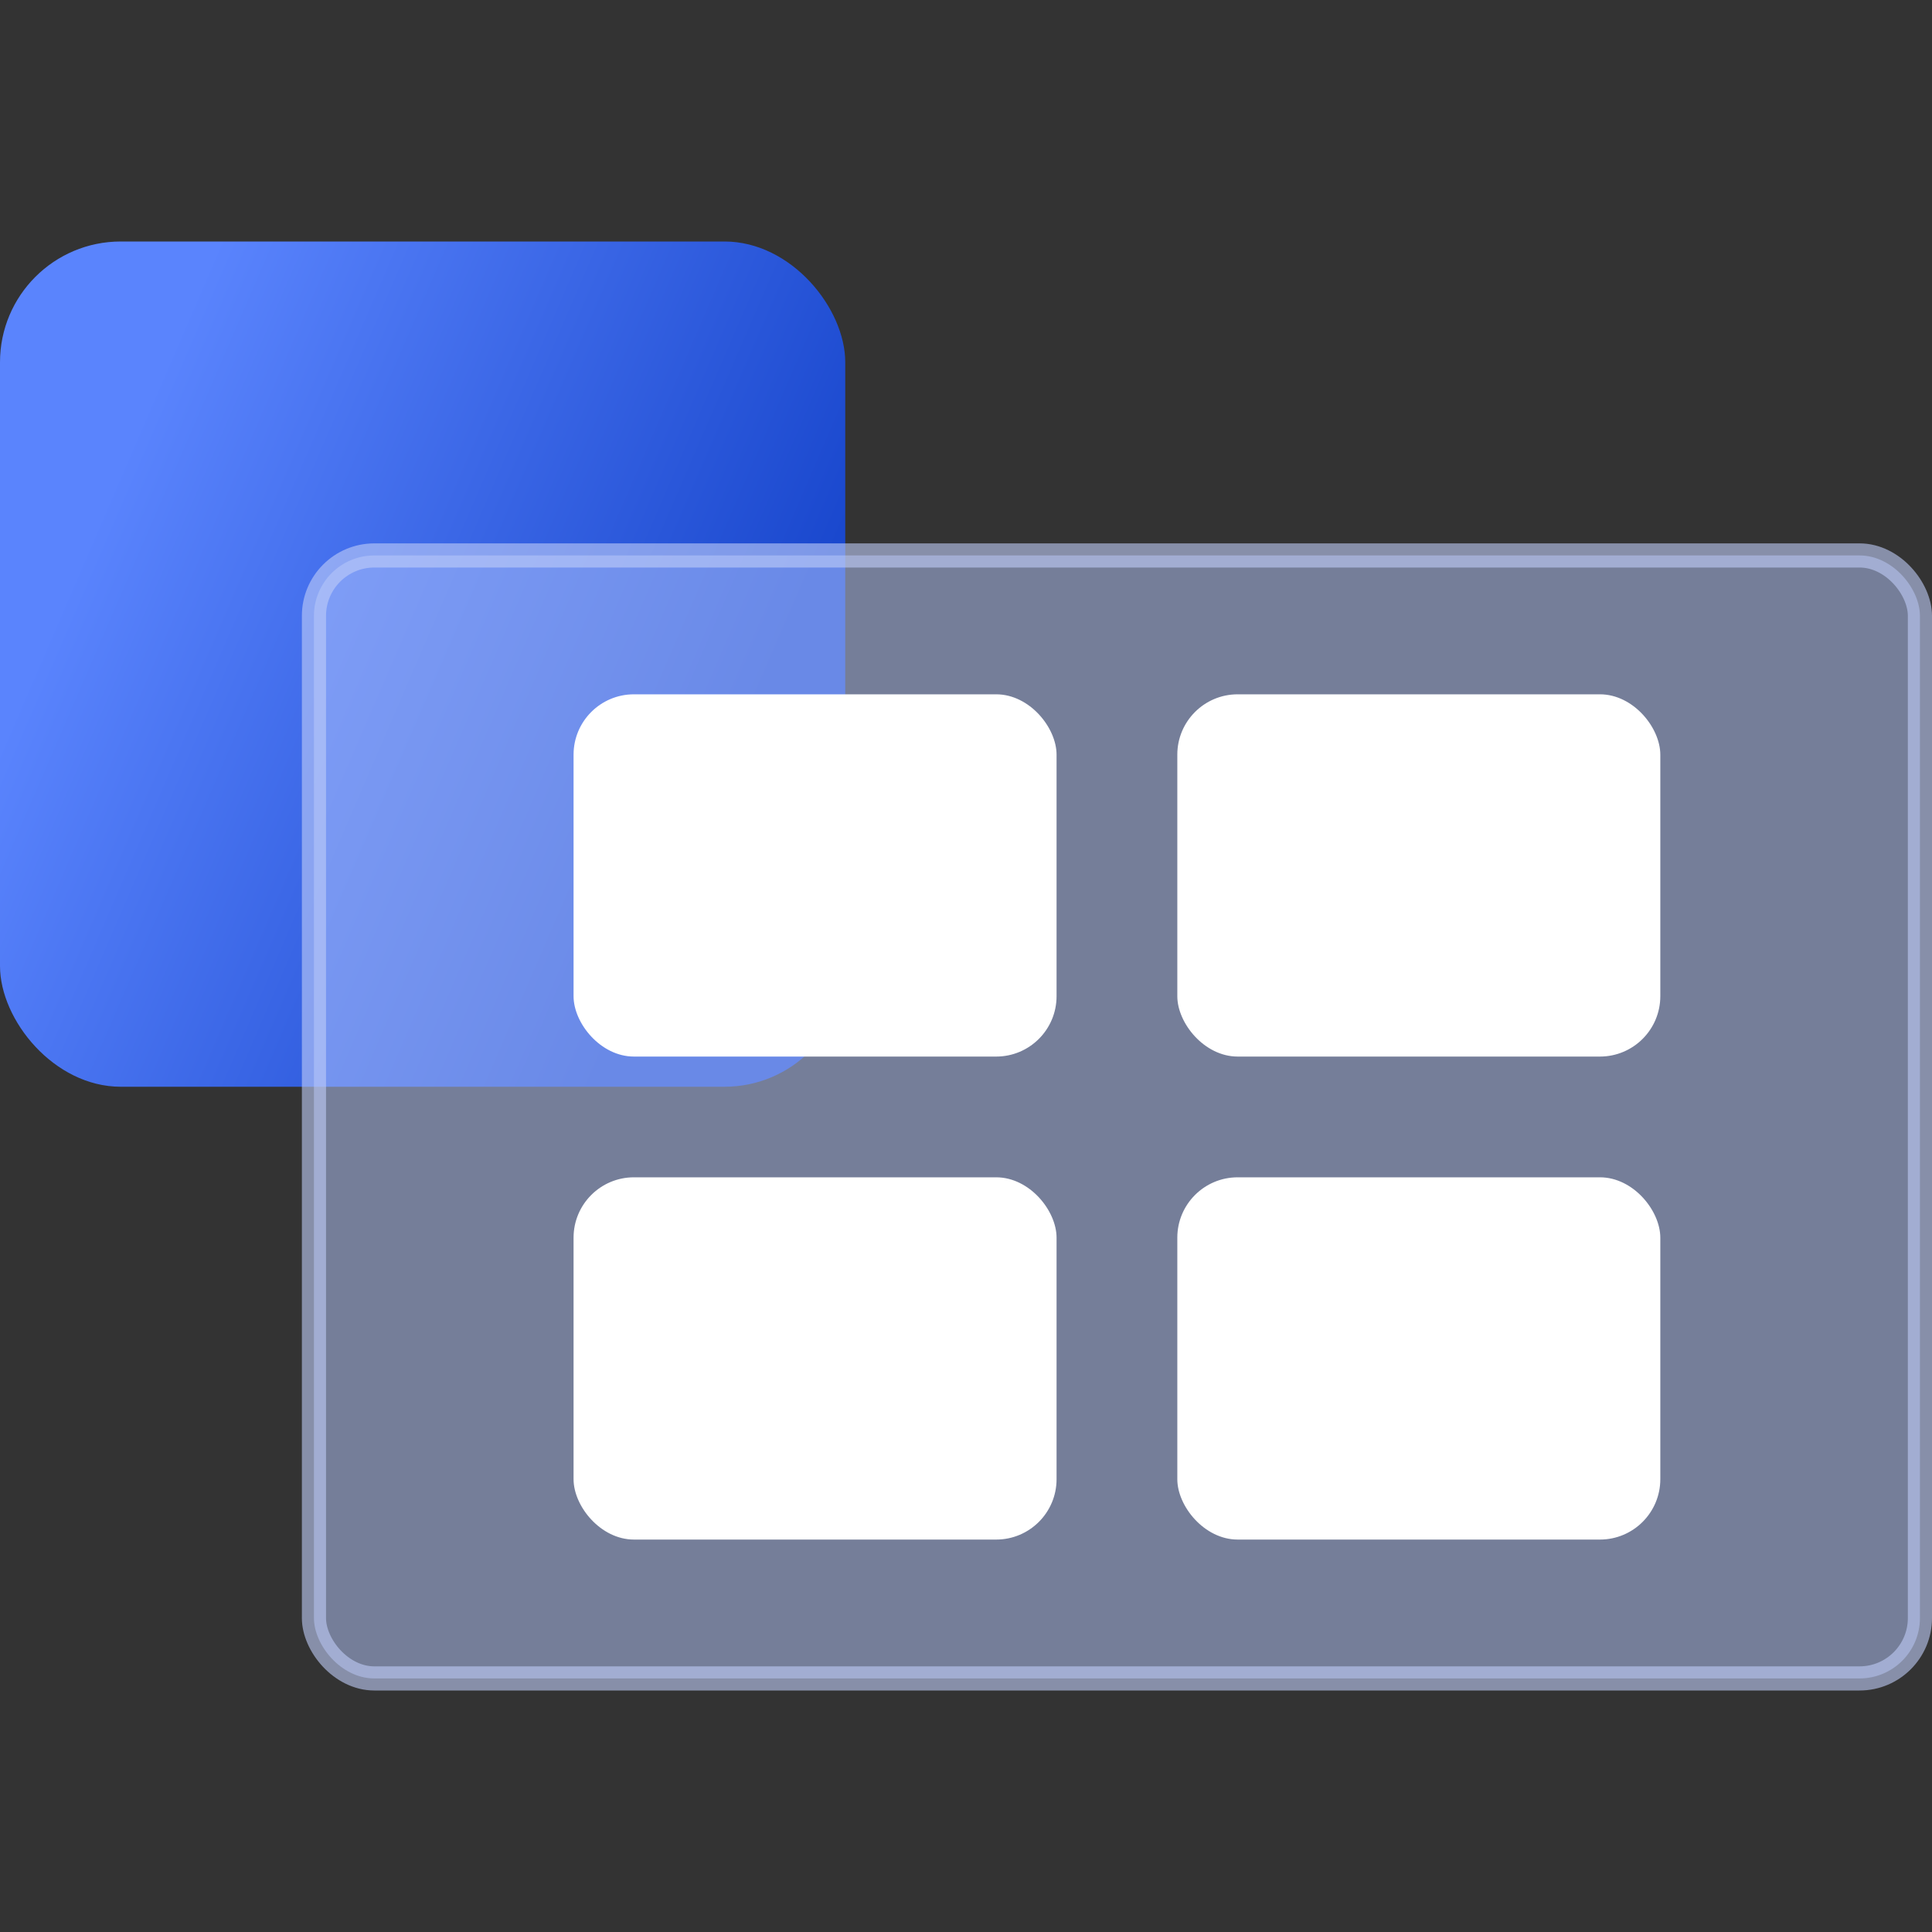
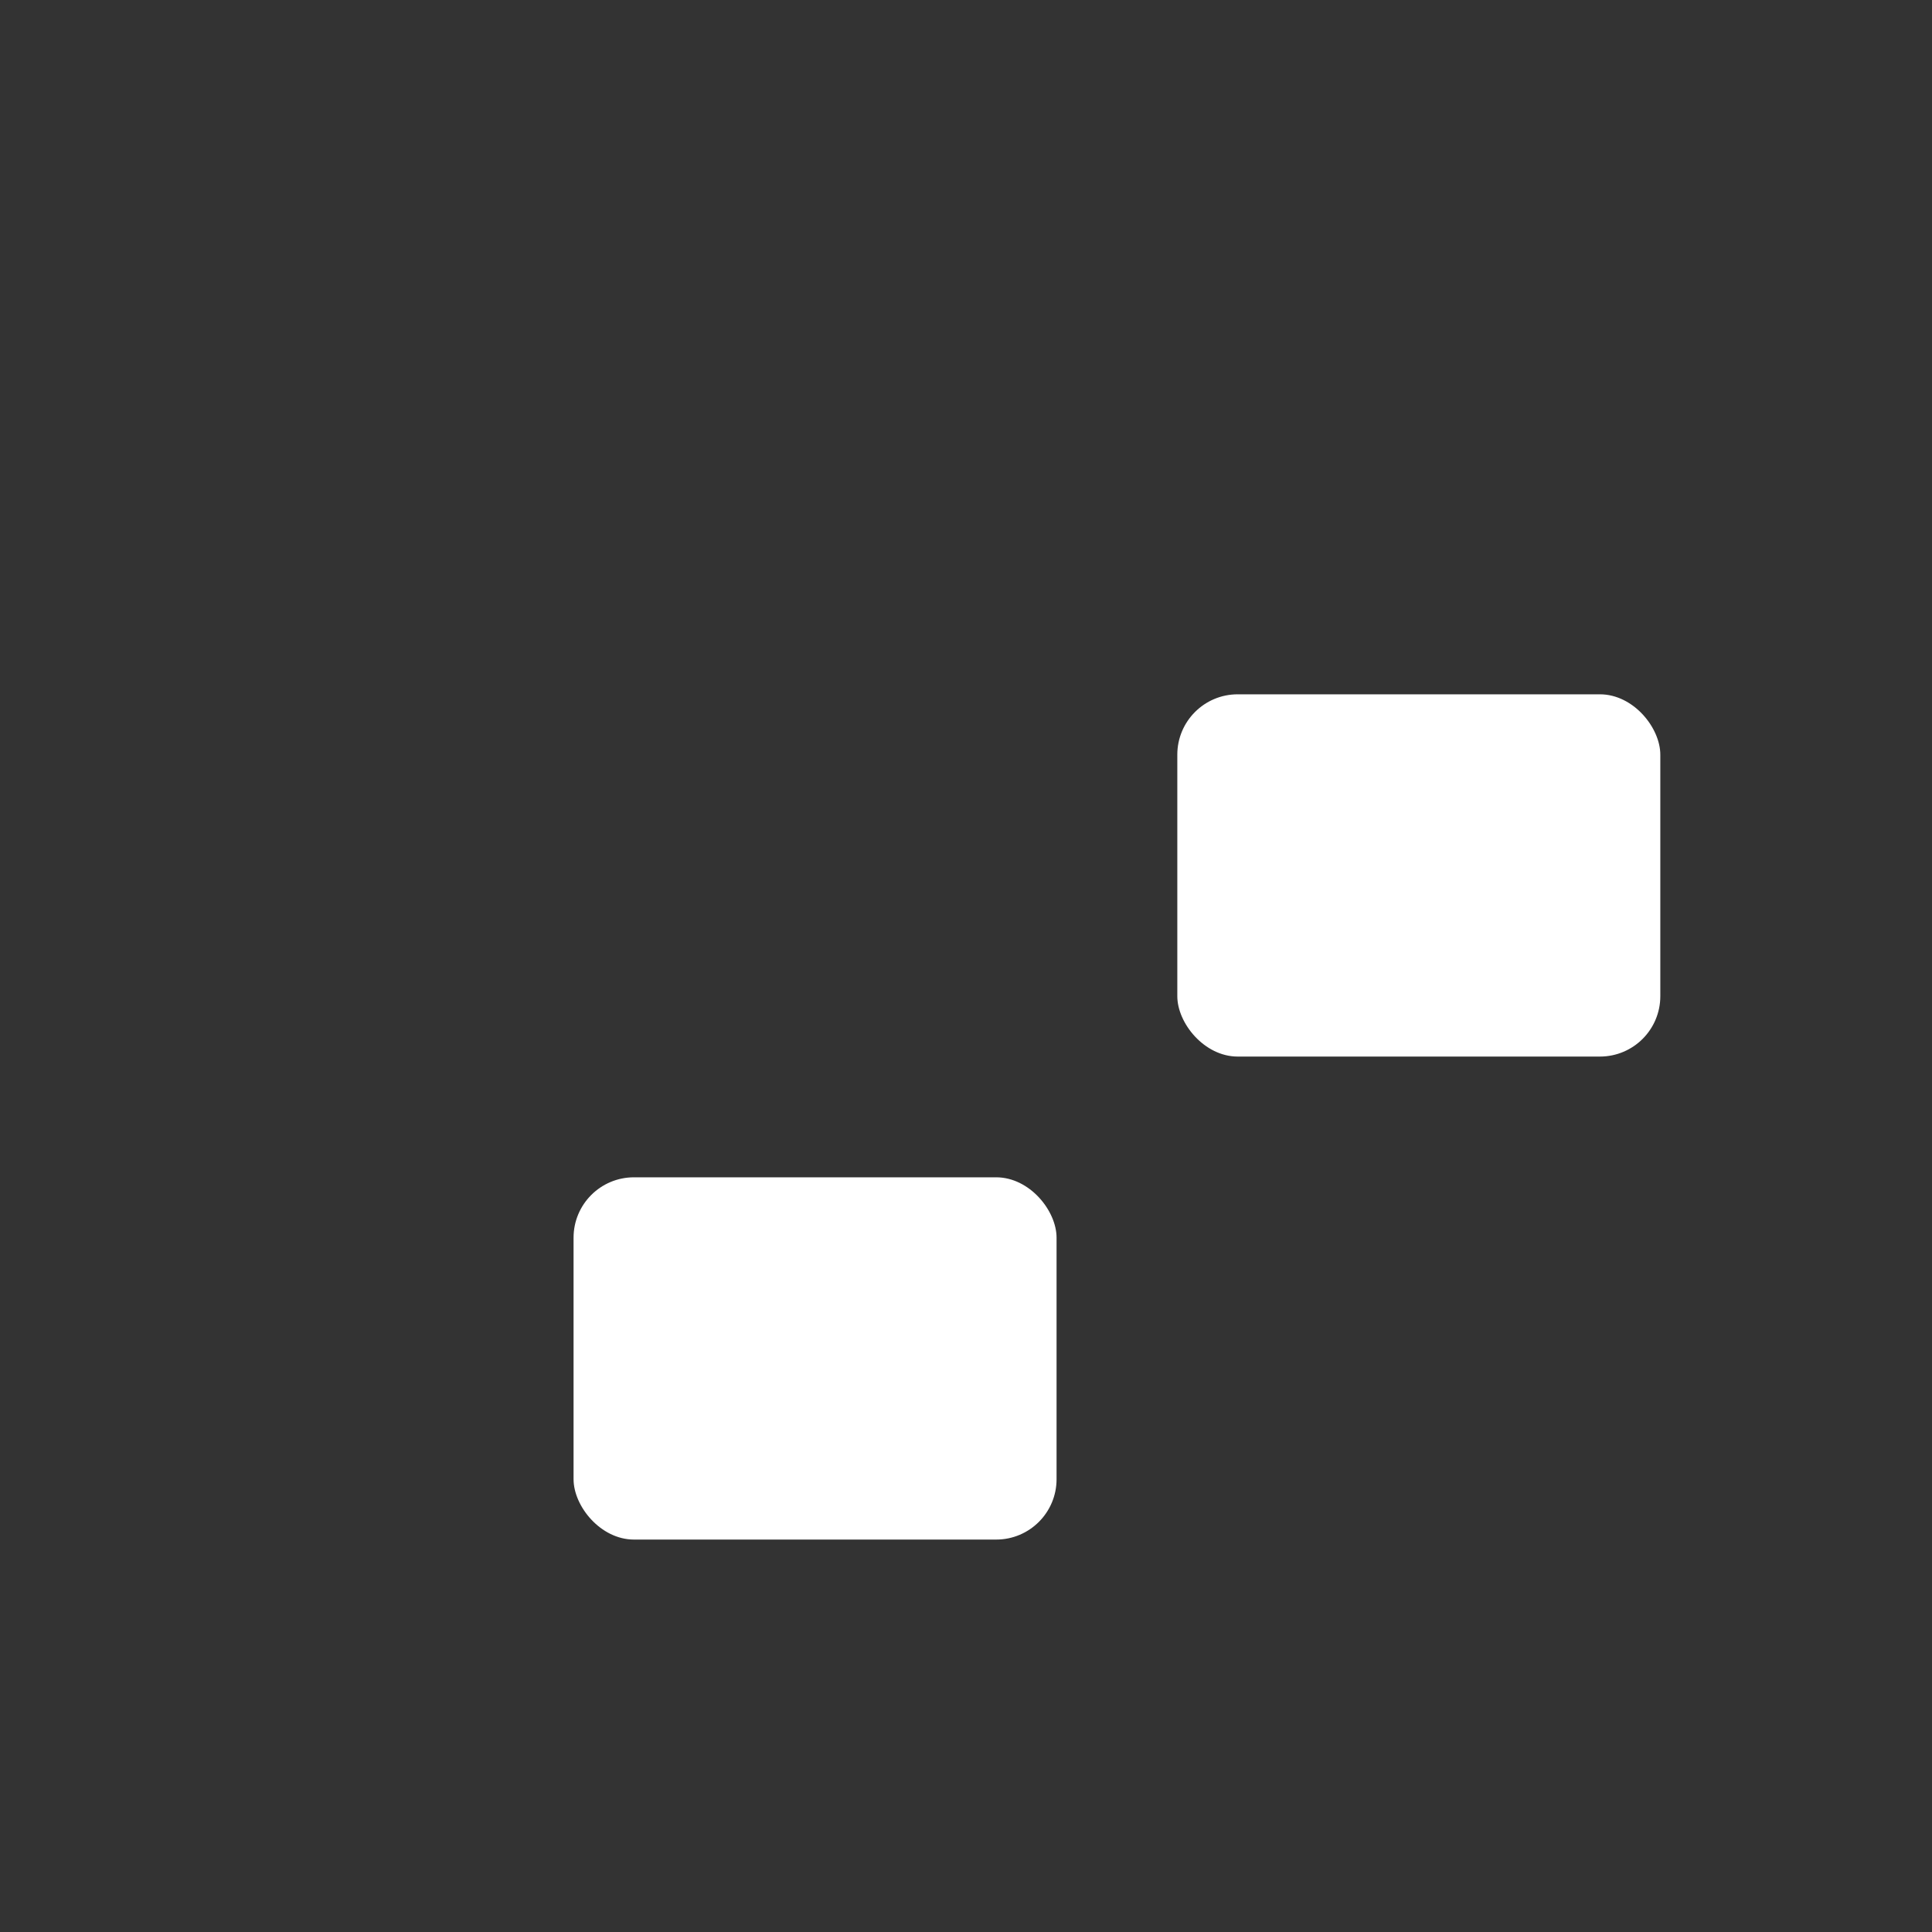
<svg xmlns="http://www.w3.org/2000/svg" width="32px" height="32px" viewBox="0 0 32 32" version="1.1">
  <rect x="0" y="0" width="32" height="32" fill="#333333" stroke="none" />
  <title>最新资讯</title>
  <defs>
    <linearGradient x1="10.855%" y1="34.206%" x2="85.8%" y2="66.569%" id="linearGradient-1">
      <stop stop-color="#5A84FD" offset="0%" />
      <stop stop-color="#1A48CE" offset="100%" />
    </linearGradient>
  </defs>
  <g id="终版PC" stroke="none" stroke-width="1" fill="none" fill-rule="evenodd">
    <g id="首页V2" transform="translate(-1434, -721)">
      <g id="最新资讯" transform="translate(1434, 721)">
-         <rect id="矩形" fill-opacity="0" fill="#D8D8D8" x="0" y="0" width="32" height="32" />
        <g id="编组-70备份" transform="translate(0, 4)">
-           <rect id="矩形备份-66" fill="url(#linearGradient-1)" x="0" y="0" width="14" height="14" rx="2" />
          <g id="编组-34" transform="translate(5, 5)">
-             <rect id="矩形备份-83" stroke-opacity="0.6" stroke="#BFCDF8" stroke-width="0.4" fill-opacity="0.5" fill="#B8CAFF" x="0.2" y="0.2" width="26.6" height="18.6" rx="1" />
            <g id="编组-37" transform="translate(4.5, 2.5)" fill="#FFFFFF">
-               <rect id="矩形" x="0" y="0" width="8" height="6" rx="1" />
              <rect id="矩形备份-30" x="0" y="8" width="8" height="6" rx="1" />
              <rect id="矩形备份-29" x="10" y="0" width="8" height="6" rx="1" />
-               <rect id="矩形备份-31" x="10" y="8" width="8" height="6" rx="1" />
            </g>
          </g>
        </g>
      </g>
    </g>
  </g>
</svg>